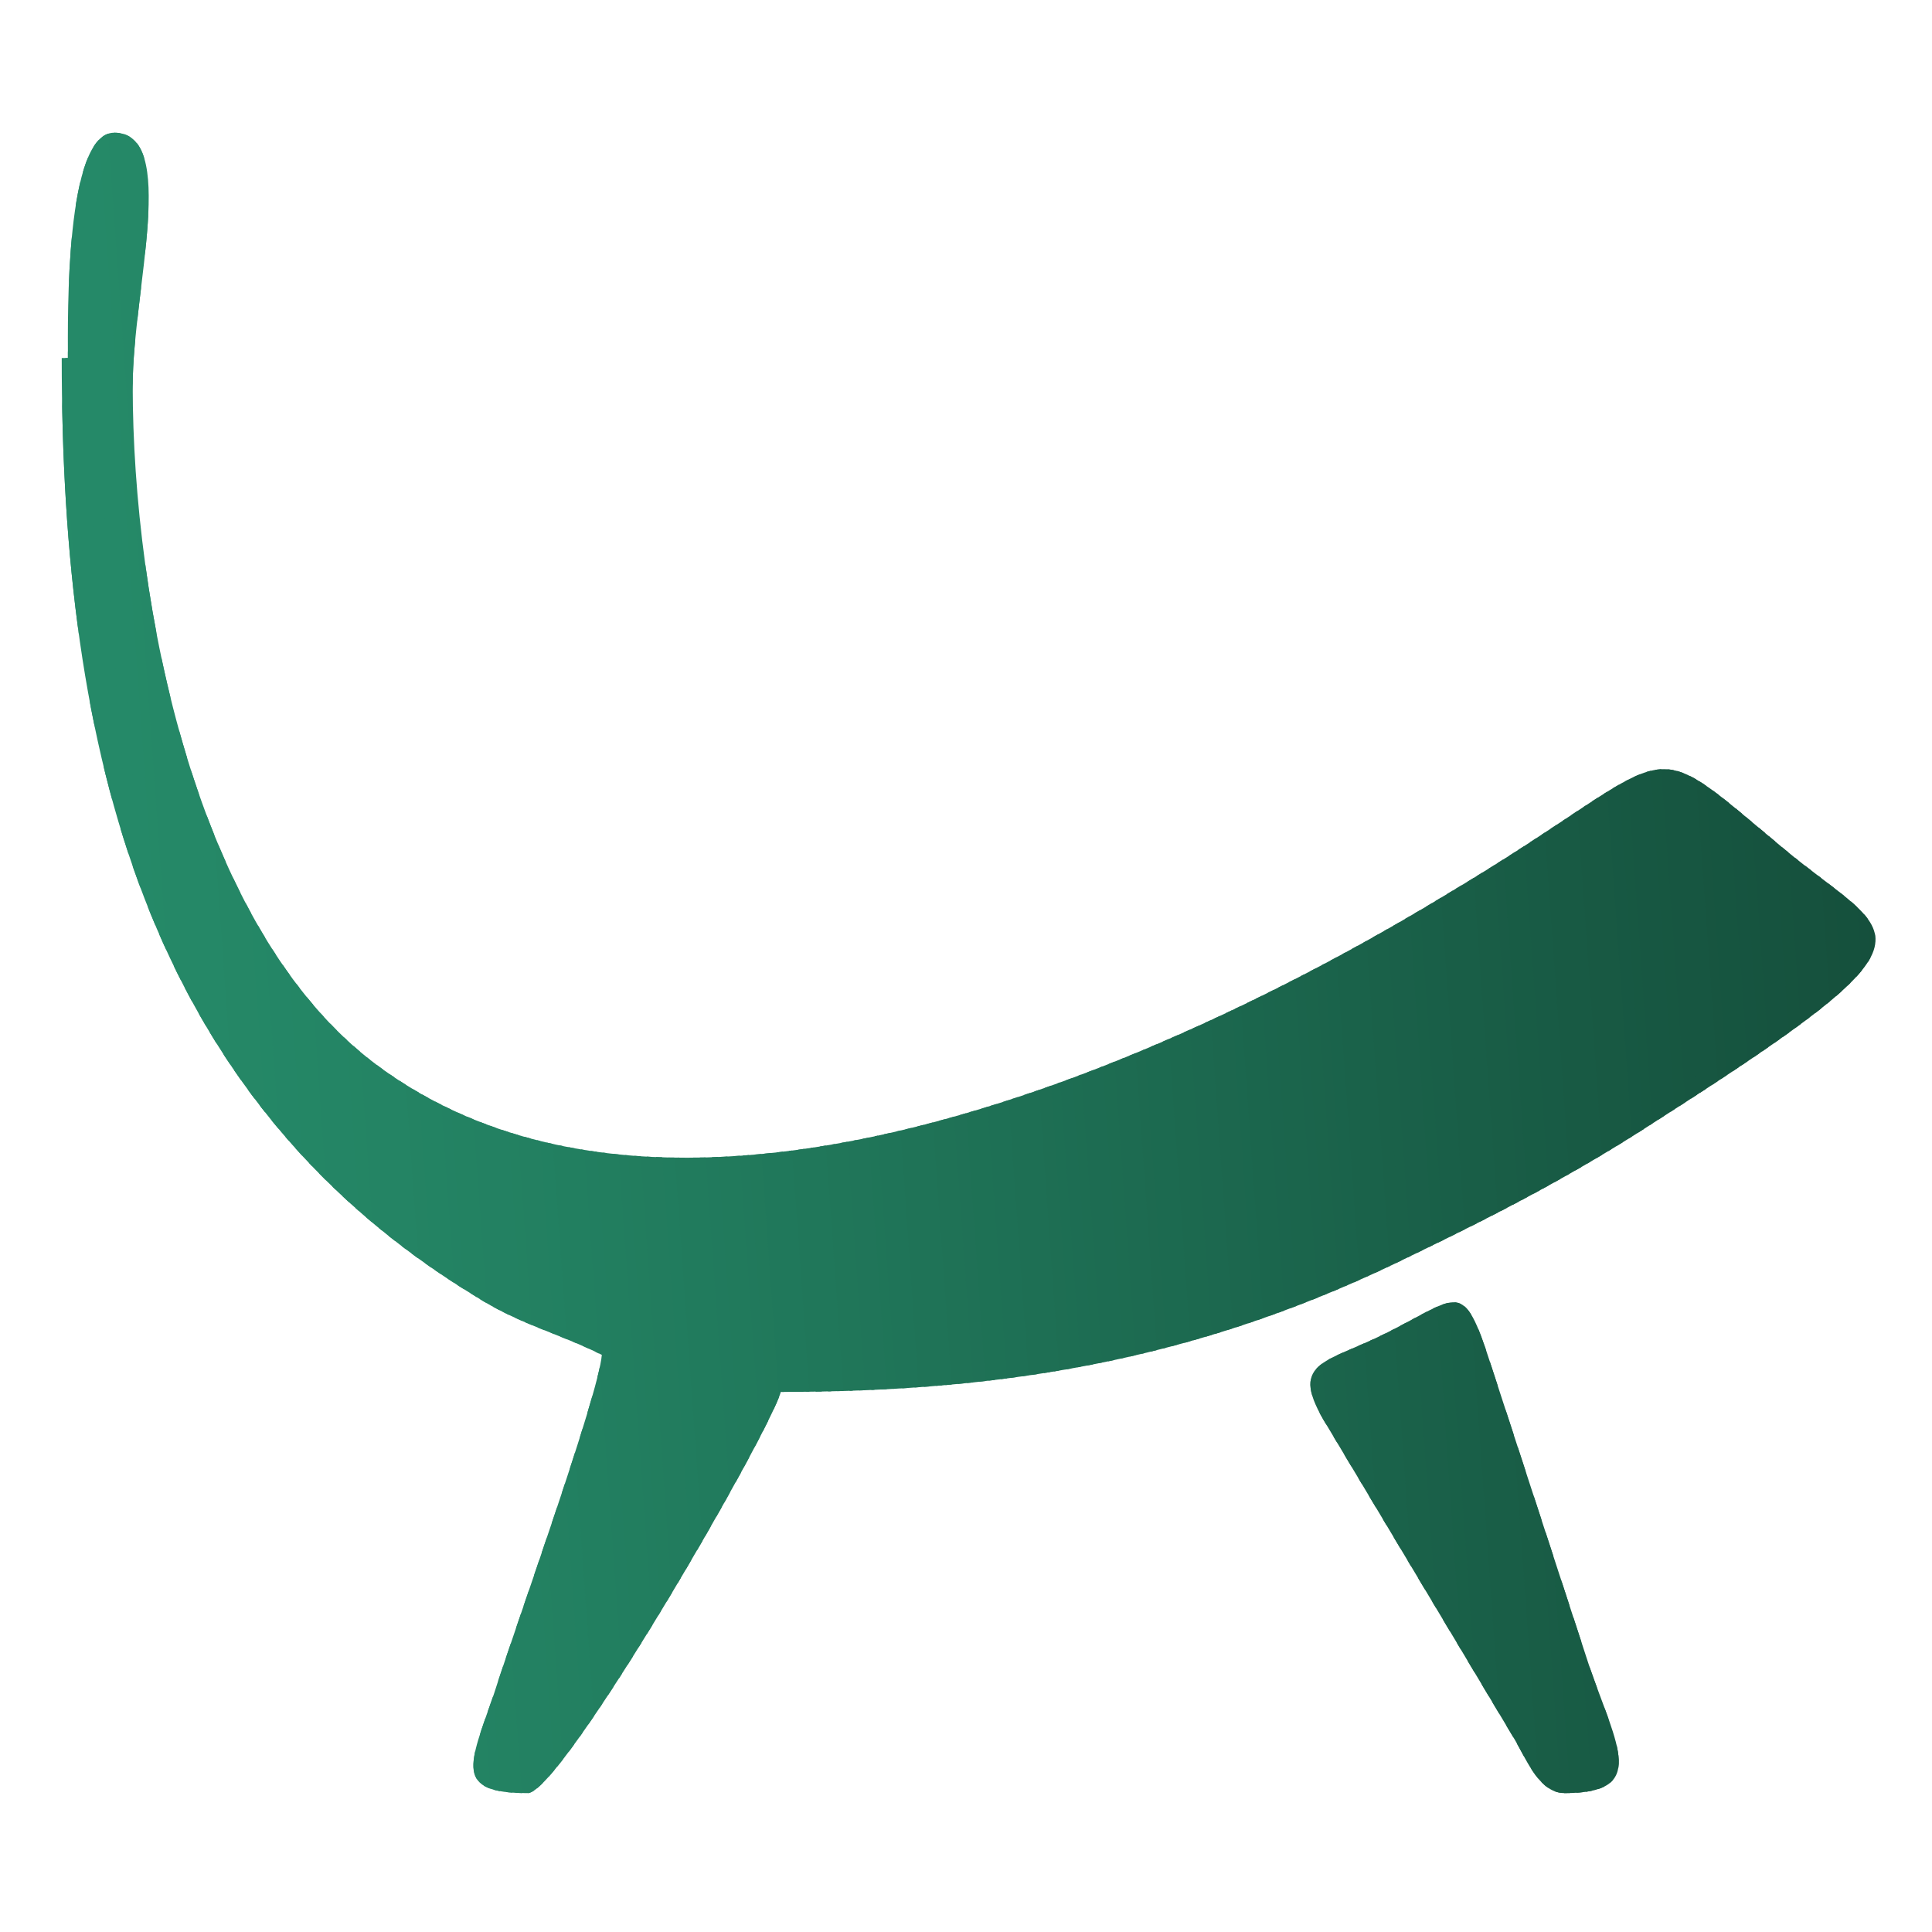
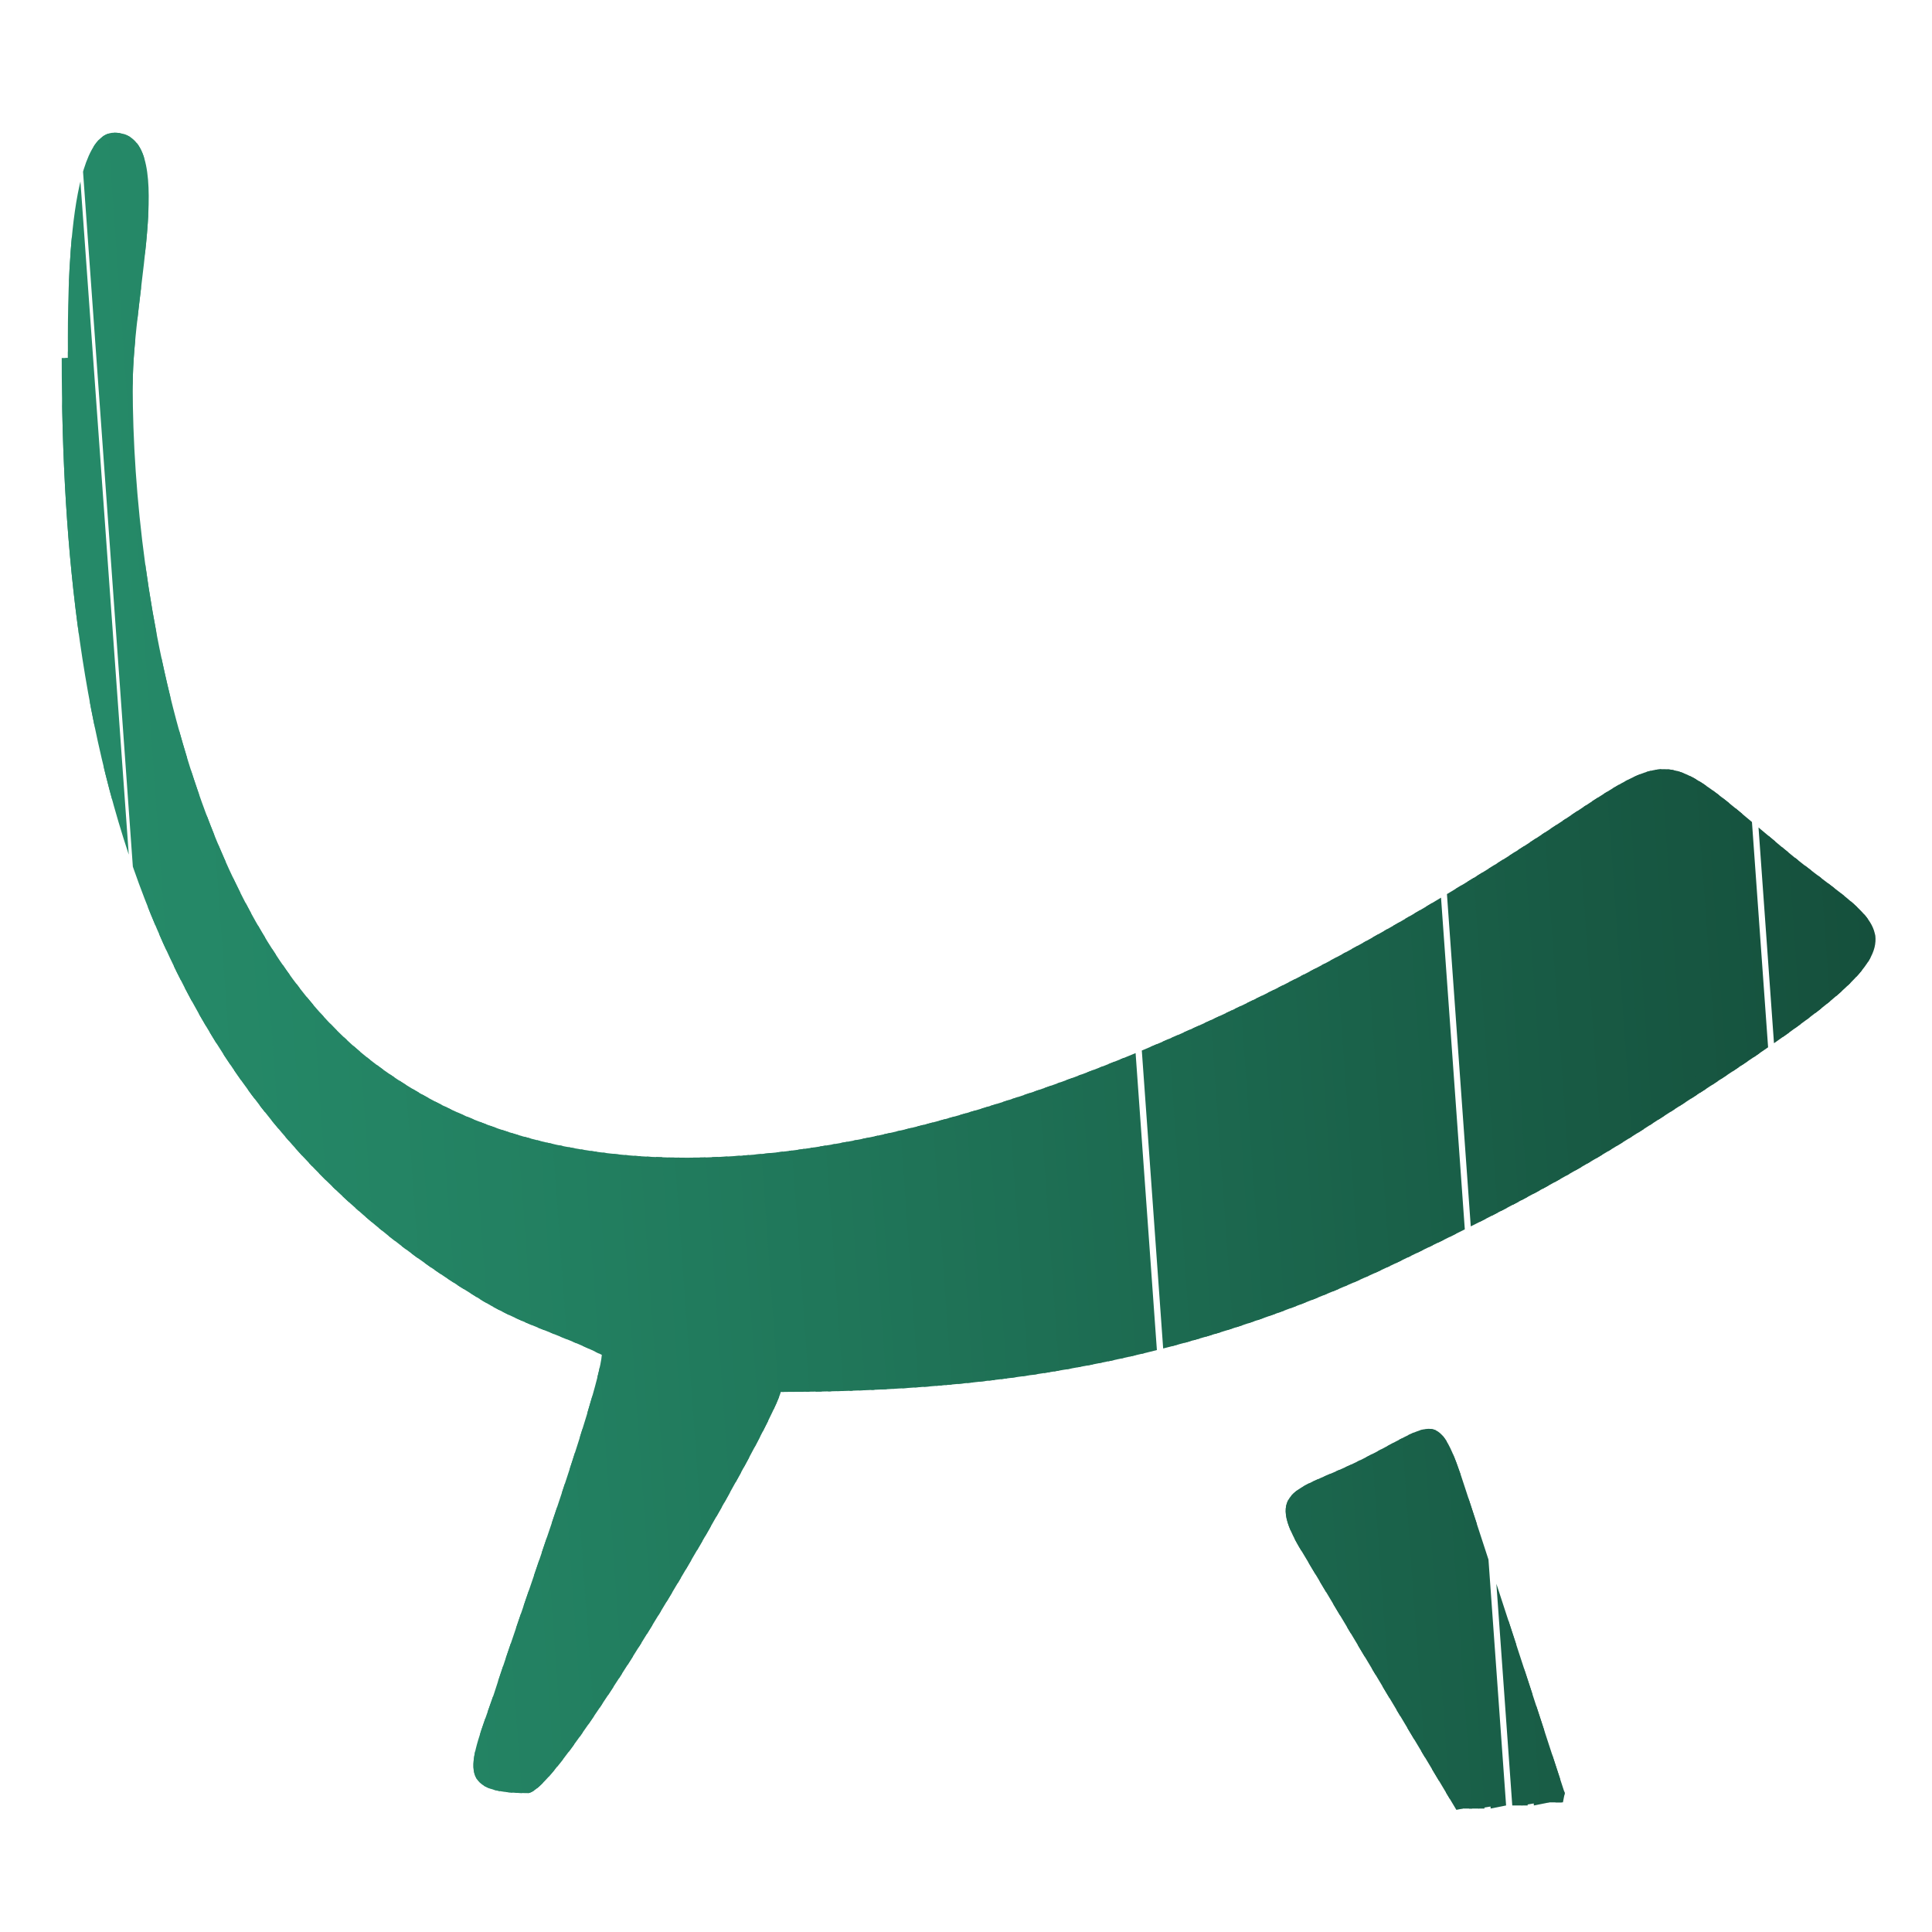
<svg xmlns="http://www.w3.org/2000/svg" xml:space="preserve" width="5.419mm" height="5.419mm" version="1.1" style="shape-rendering:geometricPrecision; text-rendering:geometricPrecision; image-rendering:optimizeQuality; fill-rule:evenodd; clip-rule:evenodd" viewBox="0 0 6.26 6.26">
  <defs>
    <style type="text/css">
   
    .fil0 {fill:none}
    .fil1 {fill:#154E3B}
    .fil2 {fill:#154F3B}
    .fil3 {fill:#154F3C}
    .fil4 {fill:#15503C}
    .fil5 {fill:#15503D}
    .fil6 {fill:#15513D}
    .fil7 {fill:#16513D}
    .fil8 {fill:#16523E}
    .fil9 {fill:#16533E}
    .fil10 {fill:#16533F}
    .fil11 {fill:#16543F}
    .fil12 {fill:#165440}
    .fil13 {fill:#165540}
    .fil14 {fill:#175540}
    .fil15 {fill:#175641}
    .fil16 {fill:#175741}
    .fil17 {fill:#175742}
    .fil18 {fill:#175842}
    .fil19 {fill:#175843}
    .fil20 {fill:#185943}
    .fil21 {fill:#185A44}
    .fil22 {fill:#185B45}
    .fil23 {fill:#185C45}
    .fil24 {fill:#195C46}
    .fil25 {fill:#195D46}
    .fil26 {fill:#195E47}
    .fil27 {fill:#195F48}
    .fil28 {fill:#196048}
    .fil29 {fill:#1A6049}
    .fil30 {fill:#1A6149}
    .fil31 {fill:#1A624A}
    .fil32 {fill:#1A634B}
    .fil33 {fill:#1B634B}
    .fil34 {fill:#1B644B}
    .fil35 {fill:#1B644C}
    .fil36 {fill:#1B654C}
    .fil37 {fill:#1B654D}
    .fil38 {fill:#1B664D}
    .fil39 {fill:#1B674E}
    .fil40 {fill:#1C674E}
    .fil41 {fill:#1C684F}
    .fil42 {fill:#1C694F}
    .fil43 {fill:#1C6A50}
    .fil44 {fill:#1D6A50}
    .fil45 {fill:#1D6B51}
    .fil46 {fill:#1D6C51}
    .fil47 {fill:#1D6C52}
    .fil48 {fill:#1D6D52}
    .fil49 {fill:#1D6D53}
    .fil50 {fill:#1D6E53}
    .fil51 {fill:#1E6E53}
    .fil52 {fill:#1E6F54}
    .fil53 {fill:#1E7055}
    .fil54 {fill:#1E7155}
    .fil55 {fill:#1F7156}
    .fil56 {fill:#1F7256}
    .fil57 {fill:#1F7357}
    .fil58 {fill:#1F7458}
    .fil59 {fill:#1F7558}
    .fil60 {fill:#207559}
    .fil61 {fill:#207659}
    .fil62 {fill:#20775A}
    .fil63 {fill:#20785B}
    .fil64 {fill:#21795B}
    .fil65 {fill:#21795C}
    .fil66 {fill:#217A5C}
    .fil67 {fill:#217A5D}
    .fil68 {fill:#217B5D}
    .fil69 {fill:#217C5E}
    .fil70 {fill:#227C5E}
    .fil71 {fill:#227D5E}
    .fil72 {fill:#227D5F}
    .fil73 {fill:#227E5F}
    .fil74 {fill:#227E60}
    .fil75 {fill:#227F60}
    .fil76 {fill:#228061}
    .fil77 {fill:#238061}
    .fil78 {fill:#238161}
    .fil79 {fill:#238162}
    .fil80 {fill:#238262}
    .fil81 {fill:#238263}
    .fil82 {fill:#238363}
    .fil83 {fill:#248363}
    .fil84 {fill:#248464}
    .fil85 {fill:#248564}
    .fil86 {fill:#248565}
    .fil87 {fill:#248665}
    .fil88 {fill:#248666}
    .fil89 {fill:#248766}
    .fil90 {fill:#258766}
    .fil91 {fill:#258867}
    .fil92 {fill:#258967}
    .fil93 {fill:#258968}
    .fil94 {fill:#258A68}
    .fil95 {fill:#258A69}
   
  </style>
    <clipPath id="id0">
-       <path d="M0.2 1.16c0,1.27 0.27,2.39 1.34,3.04 0.14,0.09 0.27,0.12 0.41,0.19 -0.01,0.13 -0.28,0.88 -0.35,1.1 -0.08,0.23 -0.13,0.32 0.11,0.32 0.11,0 0.78,-1.16 0.82,-1.3 0.77,0 1.39,-0.12 2.04,-0.44 0.29,-0.14 0.54,-0.27 0.8,-0.44 0.97,-0.62 0.77,-0.58 0.41,-0.88 -0.48,-0.4 -0.31,-0.32 -1.08,0.14 -0.87,0.53 -2.5,1.29 -3.48,0.56 -0.59,-0.44 -0.79,-1.5 -0.79,-2.2 0,-0.31 0.15,-0.82 -0.06,-0.82 -0.16,0 -0.15,0.6 -0.15,0.73zm4.87 4.65c0.27,0 0.17,-0.15 0.08,-0.41l-0.32 -0.98c-0.09,-0.28 -0.1,-0.22 -0.34,-0.1 -0.2,0.1 -0.32,0.09 -0.19,0.3l0.61 1.02c0.04,0.07 0.08,0.17 0.16,0.17z" />
+       <path d="M0.2 1.16c0,1.27 0.27,2.39 1.34,3.04 0.14,0.09 0.27,0.12 0.41,0.19 -0.01,0.13 -0.28,0.88 -0.35,1.1 -0.08,0.23 -0.13,0.32 0.11,0.32 0.11,0 0.78,-1.16 0.82,-1.3 0.77,0 1.39,-0.12 2.04,-0.44 0.29,-0.14 0.54,-0.27 0.8,-0.44 0.97,-0.62 0.77,-0.58 0.41,-0.88 -0.48,-0.4 -0.31,-0.32 -1.08,0.14 -0.87,0.53 -2.5,1.29 -3.48,0.56 -0.59,-0.44 -0.79,-1.5 -0.79,-2.2 0,-0.31 0.15,-0.82 -0.06,-0.82 -0.16,0 -0.15,0.6 -0.15,0.73zm4.87 4.65l-0.32 -0.98c-0.09,-0.28 -0.1,-0.22 -0.34,-0.1 -0.2,0.1 -0.32,0.09 -0.19,0.3l0.61 1.02c0.04,0.07 0.08,0.17 0.16,0.17z" />
    </clipPath>
  </defs>
  <g id="Слой_x0020_1">
    <rect class="fil0" x="0" y="0" width="6.26" height="6.26" />
    <g>
      <g style="clip-path:url(#id0)">
        <polygon class="fil1" points="6.52,5.73 6.48,5.74 6.07,0.02 6.11,0.02 " />
        <polygon id="_1" class="fil1" points="6.5,5.74 6.45,5.74 6.04,0.02 6.09,0.02 " />
        <polygon id="_2" class="fil2" points="6.47,5.74 6.41,5.74 6,0.02 6.06,0.02 " />
        <polygon id="_3" class="fil3" points="6.43,5.74 6.38,5.74 5.97,0.03 6.02,0.02 " />
        <polygon id="_4" class="fil3" points="6.39,5.74 6.34,5.75 5.93,0.03 5.99,0.02 " />
        <polygon id="_5" class="fil4" points="6.36,5.75 6.31,5.75 5.9,0.03 5.95,0.03 " />
        <polygon id="_6" class="fil4" points="6.32,5.75 6.27,5.75 5.86,0.03 5.91,0.03 " />
        <polygon id="_7" class="fil4" points="6.29,5.75 6.24,5.75 5.83,0.04 5.88,0.03 " />
        <polygon id="_8" class="fil5" points="6.25,5.75 6.2,5.76 5.79,0.04 5.84,0.03 " />
        <polygon id="_9" class="fil6" points="6.22,5.76 6.17,5.76 5.76,0.04 5.81,0.04 " />
        <polygon id="_10" class="fil6" points="6.18,5.76 6.13,5.76 5.72,0.04 5.77,0.04 " />
        <polygon id="_11" class="fil7" points="6.15,5.76 6.1,5.76 5.69,0.05 5.74,0.04 " />
        <polygon id="_12" class="fil8" points="6.11,5.76 6.06,5.77 5.65,0.05 5.7,0.04 " />
        <polygon id="_13" class="fil8" points="6.08,5.77 6.03,5.77 5.62,0.05 5.67,0.05 " />
        <polygon id="_14" class="fil8" points="6.04,5.77 5.99,5.77 5.58,0.05 5.63,0.05 " />
        <polygon id="_15" class="fil9" points="6.01,5.77 5.95,5.77 5.54,0.06 5.6,0.05 " />
        <polygon id="_16" class="fil10" points="5.97,5.77 5.92,5.78 5.51,0.06 5.56,0.05 " />
-         <polygon id="_17" class="fil10" points="5.94,5.78 5.88,5.78 5.47,0.06 5.53,0.06 " />
        <polygon id="_18" class="fil11" points="5.9,5.78 5.85,5.78 5.44,0.06 5.49,0.06 " />
        <polygon id="_19" class="fil12" points="5.87,5.78 5.81,5.79 5.4,0.07 5.46,0.06 " />
        <polygon id="_20" class="fil13" points="5.83,5.78 5.78,5.79 5.37,0.07 5.42,0.06 " />
        <polygon id="_21" class="fil13" points="5.8,5.79 5.74,5.79 5.33,0.07 5.39,0.07 " />
        <polygon id="_22" class="fil14" points="5.76,5.79 5.71,5.79 5.3,0.07 5.35,0.07 " />
        <polygon id="_23" class="fil15" points="5.73,5.79 5.67,5.8 5.26,0.08 5.32,0.07 " />
        <polygon id="_24" class="fil15" points="5.69,5.79 5.64,5.8 5.23,0.08 5.28,0.07 " />
        <polygon id="_25" class="fil15" points="5.66,5.8 5.6,5.8 5.19,0.08 5.25,0.08 " />
        <polygon id="_26" class="fil16" points="5.62,5.8 5.57,5.8 5.16,0.08 5.21,0.08 " />
        <polygon id="_27" class="fil17" points="5.58,5.8 5.53,5.81 5.12,0.09 5.18,0.08 " />
        <polygon id="_28" class="fil17" points="5.55,5.8 5.5,5.81 5.09,0.09 5.14,0.09 " />
        <polygon id="_29" class="fil18" points="5.51,5.81 5.46,5.81 5.05,0.09 5.1,0.09 " />
        <polygon id="_30" class="fil19" points="5.48,5.81 5.43,5.81 5.02,0.09 5.07,0.09 " />
        <polygon id="_31" class="fil20" points="5.44,5.81 5.39,5.82 4.98,0.1 5.03,0.09 " />
        <polygon id="_32" class="fil20" points="5.41,5.81 5.36,5.82 4.95,0.1 5,0.1 " />
        <polygon id="_33" class="fil20" points="5.37,5.82 5.32,5.82 4.91,0.1 4.96,0.1 " />
        <polygon id="_34" class="fil21" points="5.34,5.82 5.29,5.82 4.88,0.1 4.93,0.1 " />
        <polygon id="_35" class="fil21" points="5.3,5.82 5.25,5.83 4.84,0.11 4.89,0.1 " />
        <polygon id="_36" class="fil21" points="5.27,5.82 5.22,5.83 4.81,0.11 4.86,0.11 " />
        <polygon id="_37" class="fil22" points="5.23,5.83 5.18,5.83 4.77,0.11 4.82,0.11 " />
        <polygon id="_38" class="fil22" points="5.2,5.83 5.14,5.83 4.73,0.11 4.79,0.11 " />
        <polygon id="_39" class="fil23" points="5.16,5.83 5.11,5.84 4.7,0.12 4.75,0.11 " />
        <polygon id="_40" class="fil23" points="5.13,5.83 5.07,5.84 4.66,0.12 4.72,0.12 " />
        <polygon id="_41" class="fil24" points="5.09,5.84 5.04,5.84 4.63,0.12 4.68,0.12 " />
        <polygon id="_42" class="fil25" points="5.06,5.84 5,5.84 4.59,0.12 4.65,0.12 " />
        <polygon id="_43" class="fil25" points="5.02,5.84 4.97,5.85 4.56,0.13 4.61,0.12 " />
        <polygon id="_44" class="fil26" points="4.99,5.84 4.93,5.85 4.52,0.13 4.58,0.13 " />
        <polygon id="_45" class="fil26" points="4.95,5.85 4.9,5.85 4.49,0.13 4.54,0.13 " />
-         <polygon id="_46" class="fil26" points="4.92,5.85 4.86,5.85 4.45,0.13 4.51,0.13 " />
        <polygon id="_47" class="fil27" points="4.88,5.85 4.83,5.86 4.42,0.14 4.47,0.13 " />
        <polygon id="_48" class="fil27" points="4.85,5.85 4.79,5.86 4.38,0.14 4.44,0.14 " />
        <polygon id="_49" class="fil28" points="4.81,5.86 4.76,5.86 4.35,0.14 4.4,0.14 " />
        <polygon id="_50" class="fil29" points="4.77,5.86 4.72,5.86 4.31,0.14 4.37,0.14 " />
        <polygon id="_51" class="fil29" points="4.74,5.86 4.69,5.87 4.28,0.15 4.33,0.14 " />
        <polygon id="_52" class="fil30" points="4.7,5.86 4.65,5.87 4.24,0.15 4.29,0.15 " />
        <polygon id="_53" class="fil30" points="4.67,5.87 4.62,5.87 4.21,0.15 4.26,0.15 " />
        <polygon id="_54" class="fil31" points="4.63,5.87 4.58,5.87 4.17,0.15 4.22,0.15 " />
        <polygon id="_55" class="fil31" points="4.6,5.87 4.55,5.88 4.14,0.16 4.19,0.15 " />
        <polygon id="_56" class="fil31" points="4.56,5.87 4.51,5.88 4.1,0.16 4.15,0.16 " />
        <polygon id="_57" class="fil32" points="4.53,5.88 4.48,5.88 4.07,0.16 4.12,0.16 " />
        <polygon id="_58" class="fil33" points="4.49,5.88 4.44,5.88 4.03,0.16 4.08,0.16 " />
        <polygon id="_59" class="fil34" points="4.46,5.88 4.41,5.89 4,0.17 4.05,0.16 " />
        <polygon id="_60" class="fil35" points="4.42,5.88 4.37,5.89 3.96,0.17 4.01,0.17 " />
        <polygon id="_61" class="fil36" points="4.39,5.89 4.33,5.89 3.93,0.17 3.98,0.17 " />
        <polygon id="_62" class="fil36" points="4.35,5.89 4.3,5.89 3.89,0.17 3.94,0.17 " />
        <polygon id="_63" class="fil37" points="4.32,5.89 4.26,5.9 3.85,0.18 3.91,0.17 " />
        <polygon id="_64" class="fil38" points="4.28,5.89 4.23,5.9 3.82,0.18 3.87,0.18 " />
        <polygon id="_65" class="fil38" points="4.25,5.9 4.19,5.9 3.78,0.18 3.84,0.18 " />
        <polygon id="_66" class="fil39" points="4.21,5.9 4.16,5.9 3.75,0.18 3.8,0.18 " />
        <polygon id="_67" class="fil40" points="4.18,5.9 4.12,5.91 3.71,0.19 3.77,0.18 " />
        <polygon id="_68" class="fil40" points="4.14,5.9 4.09,5.91 3.68,0.19 3.73,0.19 " />
        <polygon id="_69" class="fil41" points="4.11,5.91 4.05,5.91 3.64,0.19 3.7,0.19 " />
        <polygon id="_70" class="fil41" points="4.07,5.91 4.02,5.91 3.61,0.19 3.66,0.19 " />
        <polygon id="_71" class="fil42" points="4.04,5.91 3.98,5.92 3.57,0.2 3.63,0.19 " />
        <polygon id="_72" class="fil42" points="4,5.91 3.95,5.92 3.54,0.2 3.59,0.2 " />
        <polygon id="_73" class="fil43" points="3.97,5.92 3.91,5.92 3.5,0.2 3.56,0.2 " />
        <polygon id="_74" class="fil43" points="3.93,5.92 3.88,5.92 3.47,0.2 3.52,0.2 " />
-         <polygon id="_75" class="fil44" points="3.89,5.92 3.84,5.93 3.43,0.21 3.48,0.2 " />
        <polygon id="_76" class="fil45" points="3.86,5.93 3.81,5.93 3.4,0.21 3.45,0.21 " />
        <polygon id="_77" class="fil45" points="3.82,5.93 3.77,5.93 3.36,0.21 3.41,0.21 " />
        <polygon id="_78" class="fil46" points="3.79,5.93 3.74,5.93 3.33,0.22 3.38,0.21 " />
        <polygon id="_79" class="fil47" points="3.75,5.93 3.7,5.94 3.29,0.22 3.34,0.21 " />
        <polygon id="_80" class="fil47" points="3.72,5.94 3.67,5.94 3.26,0.22 3.31,0.22 " />
        <polygon id="_81" class="fil48" points="3.68,5.94 3.63,5.94 3.22,0.22 3.27,0.22 " />
        <polygon id="_82" class="fil49" points="3.65,5.94 3.6,5.94 3.19,0.23 3.24,0.22 " />
        <polygon id="_83" class="fil50" points="3.61,5.94 3.56,5.95 3.15,0.23 3.2,0.22 " />
        <polygon id="_84" class="fil51" points="3.58,5.95 3.52,5.95 3.12,0.23 3.17,0.23 " />
        <polygon id="_85" class="fil52" points="3.54,5.95 3.49,5.95 3.08,0.23 3.13,0.23 " />
        <polygon id="_86" class="fil52" points="3.51,5.95 3.45,5.95 3.04,0.24 3.1,0.23 " />
        <polygon id="_87" class="fil52" points="3.47,5.95 3.42,5.96 3.01,0.24 3.06,0.23 " />
        <polygon id="_88" class="fil53" points="3.44,5.96 3.38,5.96 2.97,0.24 3.03,0.24 " />
        <polygon id="_89" class="fil53" points="3.4,5.96 3.35,5.96 2.94,0.24 2.99,0.24 " />
        <polygon id="_90" class="fil54" points="3.37,5.96 3.31,5.96 2.9,0.25 2.96,0.24 " />
        <polygon id="_91" class="fil54" points="3.33,5.96 3.28,5.97 2.87,0.25 2.92,0.24 " />
        <polygon id="_92" class="fil55" points="3.3,5.97 3.24,5.97 2.83,0.25 2.89,0.25 " />
        <polygon id="_93" class="fil56" points="3.26,5.97 3.21,5.97 2.8,0.25 2.85,0.25 " />
        <polygon id="_94" class="fil56" points="3.23,5.97 3.17,5.97 2.76,0.26 2.82,0.25 " />
        <polygon id="_95" class="fil57" points="3.19,5.97 3.14,5.98 2.73,0.26 2.78,0.25 " />
        <polygon id="_96" class="fil57" points="3.16,5.98 3.1,5.98 2.69,0.26 2.75,0.26 " />
        <polygon id="_97" class="fil57" points="3.12,5.98 3.07,5.98 2.66,0.26 2.71,0.26 " />
        <polygon id="_98" class="fil58" points="3.08,5.98 3.03,5.98 2.62,0.27 2.68,0.26 " />
        <polygon id="_99" class="fil58" points="3.05,5.98 3,5.99 2.59,0.27 2.64,0.26 " />
        <polygon id="_100" class="fil59" points="3.01,5.99 2.96,5.99 2.55,0.27 2.6,0.27 " />
        <polygon id="_101" class="fil60" points="2.98,5.99 2.93,5.99 2.52,0.27 2.57,0.27 " />
        <polygon id="_102" class="fil60" points="2.94,5.99 2.89,5.99 2.48,0.28 2.53,0.27 " />
        <polygon id="_103" class="fil61" points="2.91,5.99 2.86,6 2.45,0.28 2.5,0.27 " />
        <polygon id="_104" class="fil61" points="2.87,6 2.82,6 2.41,0.28 2.46,0.28 " />
        <polygon id="_105" class="fil62" points="2.84,6 2.79,6 2.38,0.28 2.43,0.28 " />
        <polygon id="_106" class="fil62" points="2.8,6 2.75,6 2.34,0.29 2.39,0.28 " />
        <polygon id="_107" class="fil62" points="2.77,6 2.72,6.01 2.31,0.29 2.36,0.28 " />
        <polygon id="_108" class="fil63" points="2.73,6.01 2.68,6.01 2.27,0.29 2.32,0.29 " />
        <polygon id="_109" class="fil63" points="2.7,6.01 2.64,6.01 2.23,0.29 2.29,0.29 " />
        <polygon id="_110" class="fil63" points="2.66,6.01 2.61,6.01 2.2,0.3 2.25,0.29 " />
        <polygon id="_111" class="fil64" points="2.63,6.01 2.57,6.02 2.16,0.3 2.22,0.29 " />
        <polygon id="_112" class="fil65" points="2.59,6.02 2.54,6.02 2.13,0.3 2.18,0.3 " />
        <polygon id="_113" class="fil66" points="2.56,6.02 2.5,6.02 2.09,0.3 2.15,0.3 " />
        <polygon id="_114" class="fil66" points="2.52,6.02 2.47,6.02 2.06,0.31 2.11,0.3 " />
        <polygon id="_115" class="fil67" points="2.49,6.02 2.43,6.03 2.02,0.31 2.08,0.3 " />
        <polygon id="_116" class="fil68" points="2.45,6.03 2.4,6.03 1.99,0.31 2.04,0.31 " />
        <polygon id="_117" class="fil68" points="2.42,6.03 2.36,6.03 1.95,0.31 2.01,0.31 " />
        <polygon id="_118" class="fil68" points="2.38,6.03 2.33,6.03 1.92,0.32 1.97,0.31 " />
        <polygon id="_119" class="fil69" points="2.35,6.03 2.29,6.04 1.88,0.32 1.94,0.31 " />
        <polygon id="_120" class="fil70" points="2.31,6.04 2.26,6.04 1.85,0.32 1.9,0.32 " />
        <polygon id="_121" class="fil70" points="2.27,6.04 2.22,6.04 1.81,0.32 1.87,0.32 " />
        <polygon id="_122" class="fil71" points="2.24,6.04 2.19,6.04 1.78,0.33 1.83,0.32 " />
        <polygon id="_123" class="fil72" points="2.2,6.04 2.15,6.05 1.74,0.33 1.79,0.32 " />
        <polygon id="_124" class="fil73" points="2.17,6.05 2.12,6.05 1.71,0.33 1.76,0.33 " />
        <polygon id="_125" class="fil73" points="2.13,6.05 2.08,6.05 1.67,0.33 1.72,0.33 " />
        <polygon id="_126" class="fil74" points="2.1,6.05 2.05,6.06 1.64,0.34 1.69,0.33 " />
        <polygon id="_127" class="fil75" points="2.06,6.05 2.01,6.06 1.6,0.34 1.65,0.33 " />
        <polygon id="_128" class="fil75" points="2.03,6.06 1.98,6.06 1.57,0.34 1.62,0.34 " />
        <polygon id="_129" class="fil75" points="1.99,6.06 1.94,6.06 1.53,0.34 1.58,0.34 " />
        <polygon id="_130" class="fil76" points="1.96,6.06 1.91,6.07 1.5,0.35 1.55,0.34 " />
        <polygon id="_131" class="fil77" points="1.92,6.06 1.87,6.07 1.46,0.35 1.51,0.34 " />
        <polygon id="_132" class="fil77" points="1.89,6.07 1.83,6.07 1.42,0.35 1.48,0.35 " />
        <polygon id="_133" class="fil78" points="1.85,6.07 1.8,6.07 1.39,0.35 1.44,0.35 " />
        <polygon id="_134" class="fil79" points="1.82,6.07 1.76,6.08 1.35,0.36 1.41,0.35 " />
        <polygon id="_135" class="fil79" points="1.78,6.07 1.73,6.08 1.32,0.36 1.37,0.36 " />
        <polygon id="_136" class="fil79" points="1.75,6.08 1.69,6.08 1.28,0.36 1.34,0.36 " />
        <polygon id="_137" class="fil80" points="1.71,6.08 1.66,6.08 1.25,0.36 1.3,0.36 " />
        <polygon id="_138" class="fil80" points="1.68,6.08 1.62,6.09 1.21,0.37 1.27,0.36 " />
        <polygon id="_139" class="fil81" points="1.64,6.08 1.59,6.09 1.18,0.37 1.23,0.37 " />
        <polygon id="_140" class="fil82" points="1.61,6.09 1.55,6.09 1.14,0.37 1.2,0.37 " />
        <polygon id="_141" class="fil82" points="1.57,6.09 1.52,6.09 1.11,0.37 1.16,0.37 " />
        <polygon id="_142" class="fil83" points="1.54,6.09 1.48,6.1 1.07,0.38 1.13,0.37 " />
        <polygon id="_143" class="fil84" points="1.5,6.09 1.45,6.1 1.04,0.38 1.09,0.38 " />
        <polygon id="_144" class="fil84" points="1.46,6.1 1.41,6.1 1,0.38 1.06,0.38 " />
        <polygon id="_145" class="fil84" points="1.43,6.1 1.38,6.1 0.97,0.38 1.02,0.38 " />
        <polygon id="_146" class="fil84" points="1.39,6.1 1.34,6.11 0.93,0.39 0.98,0.38 " />
        <polygon id="_147" class="fil85" points="1.36,6.1 1.31,6.11 0.9,0.39 0.95,0.39 " />
        <polygon id="_148" class="fil86" points="1.32,6.11 1.27,6.11 0.86,0.39 0.91,0.39 " />
        <polygon id="_149" class="fil86" points="1.29,6.11 1.24,6.11 0.83,0.39 0.88,0.39 " />
        <polygon id="_150" class="fil86" points="1.25,6.11 1.2,6.12 0.79,0.4 0.84,0.39 " />
        <polygon id="_151" class="fil87" points="1.22,6.11 1.17,6.12 0.76,0.4 0.81,0.4 " />
        <polygon id="_152" class="fil87" points="1.18,6.12 1.13,6.12 0.72,0.4 0.77,0.4 " />
        <polygon id="_153" class="fil88" points="1.15,6.12 1.1,6.12 0.69,0.4 0.74,0.4 " />
        <polygon id="_154" class="fil88" points="1.11,6.12 1.06,6.13 0.65,0.41 0.7,0.4 " />
        <polygon id="_155" class="fil89" points="1.08,6.12 1.02,6.13 0.62,0.41 0.67,0.41 " />
        <polygon id="_156" class="fil90" points="1.04,6.13 0.99,6.13 0.58,0.41 0.63,0.41 " />
        <polygon id="_157" class="fil90" points="1.01,6.13 0.95,6.13 0.54,0.41 0.6,0.41 " />
        <polygon id="_158" class="fil90" points="0.97,6.13 0.92,6.14 0.51,0.42 0.56,0.41 " />
        <polygon id="_159" class="fil91" points="0.94,6.13 0.88,6.14 0.47,0.42 0.53,0.42 " />
        <polygon id="_160" class="fil91" points="0.9,6.14 0.85,6.14 0.44,0.42 0.49,0.42 " />
        <polygon id="_161" class="fil91" points="0.87,6.14 0.81,6.14 0.4,0.42 0.46,0.42 " />
        <polygon id="_162" class="fil91" points="0.83,6.14 0.78,6.15 0.37,0.43 0.42,0.42 " />
        <polygon id="_163" class="fil91" points="0.8,6.14 0.74,6.15 0.33,0.43 0.39,0.43 " />
        <polygon id="_164" class="fil92" points="0.76,6.15 0.71,6.15 0.3,0.43 0.35,0.43 " />
        <polygon id="_165" class="fil93" points="0.73,6.15 0.67,6.15 0.26,0.43 0.32,0.43 " />
-         <polygon id="_166" class="fil93" points="0.69,6.15 0.64,6.16 0.23,0.44 0.28,0.43 " />
        <polygon id="_167" class="fil93" points="0.66,6.15 0.6,6.16 0.19,0.44 0.25,0.44 " />
        <polygon id="_168" class="fil93" points="0.62,6.16 0.57,6.16 0.16,0.44 0.21,0.44 " />
        <polygon id="_169" class="fil93" points="0.58,6.16 0.53,6.16 0.12,0.44 0.17,0.44 " />
        <polygon id="_170" class="fil94" points="0.55,6.16 0.5,6.17 0.09,0.45 0.14,0.44 " />
        <polygon id="_171" class="fil94" points="0.51,6.16 0.46,6.17 0.05,0.45 0.1,0.45 " />
        <polygon id="_172" class="fil94" points="0.48,6.17 0.43,6.17 0.02,0.45 0.07,0.45 " />
        <polygon id="_173" class="fil95" points="0.44,6.17 0.46,6.17 0.05,0.45 0.03,0.45 " />
      </g>
    </g>
  </g>
</svg>